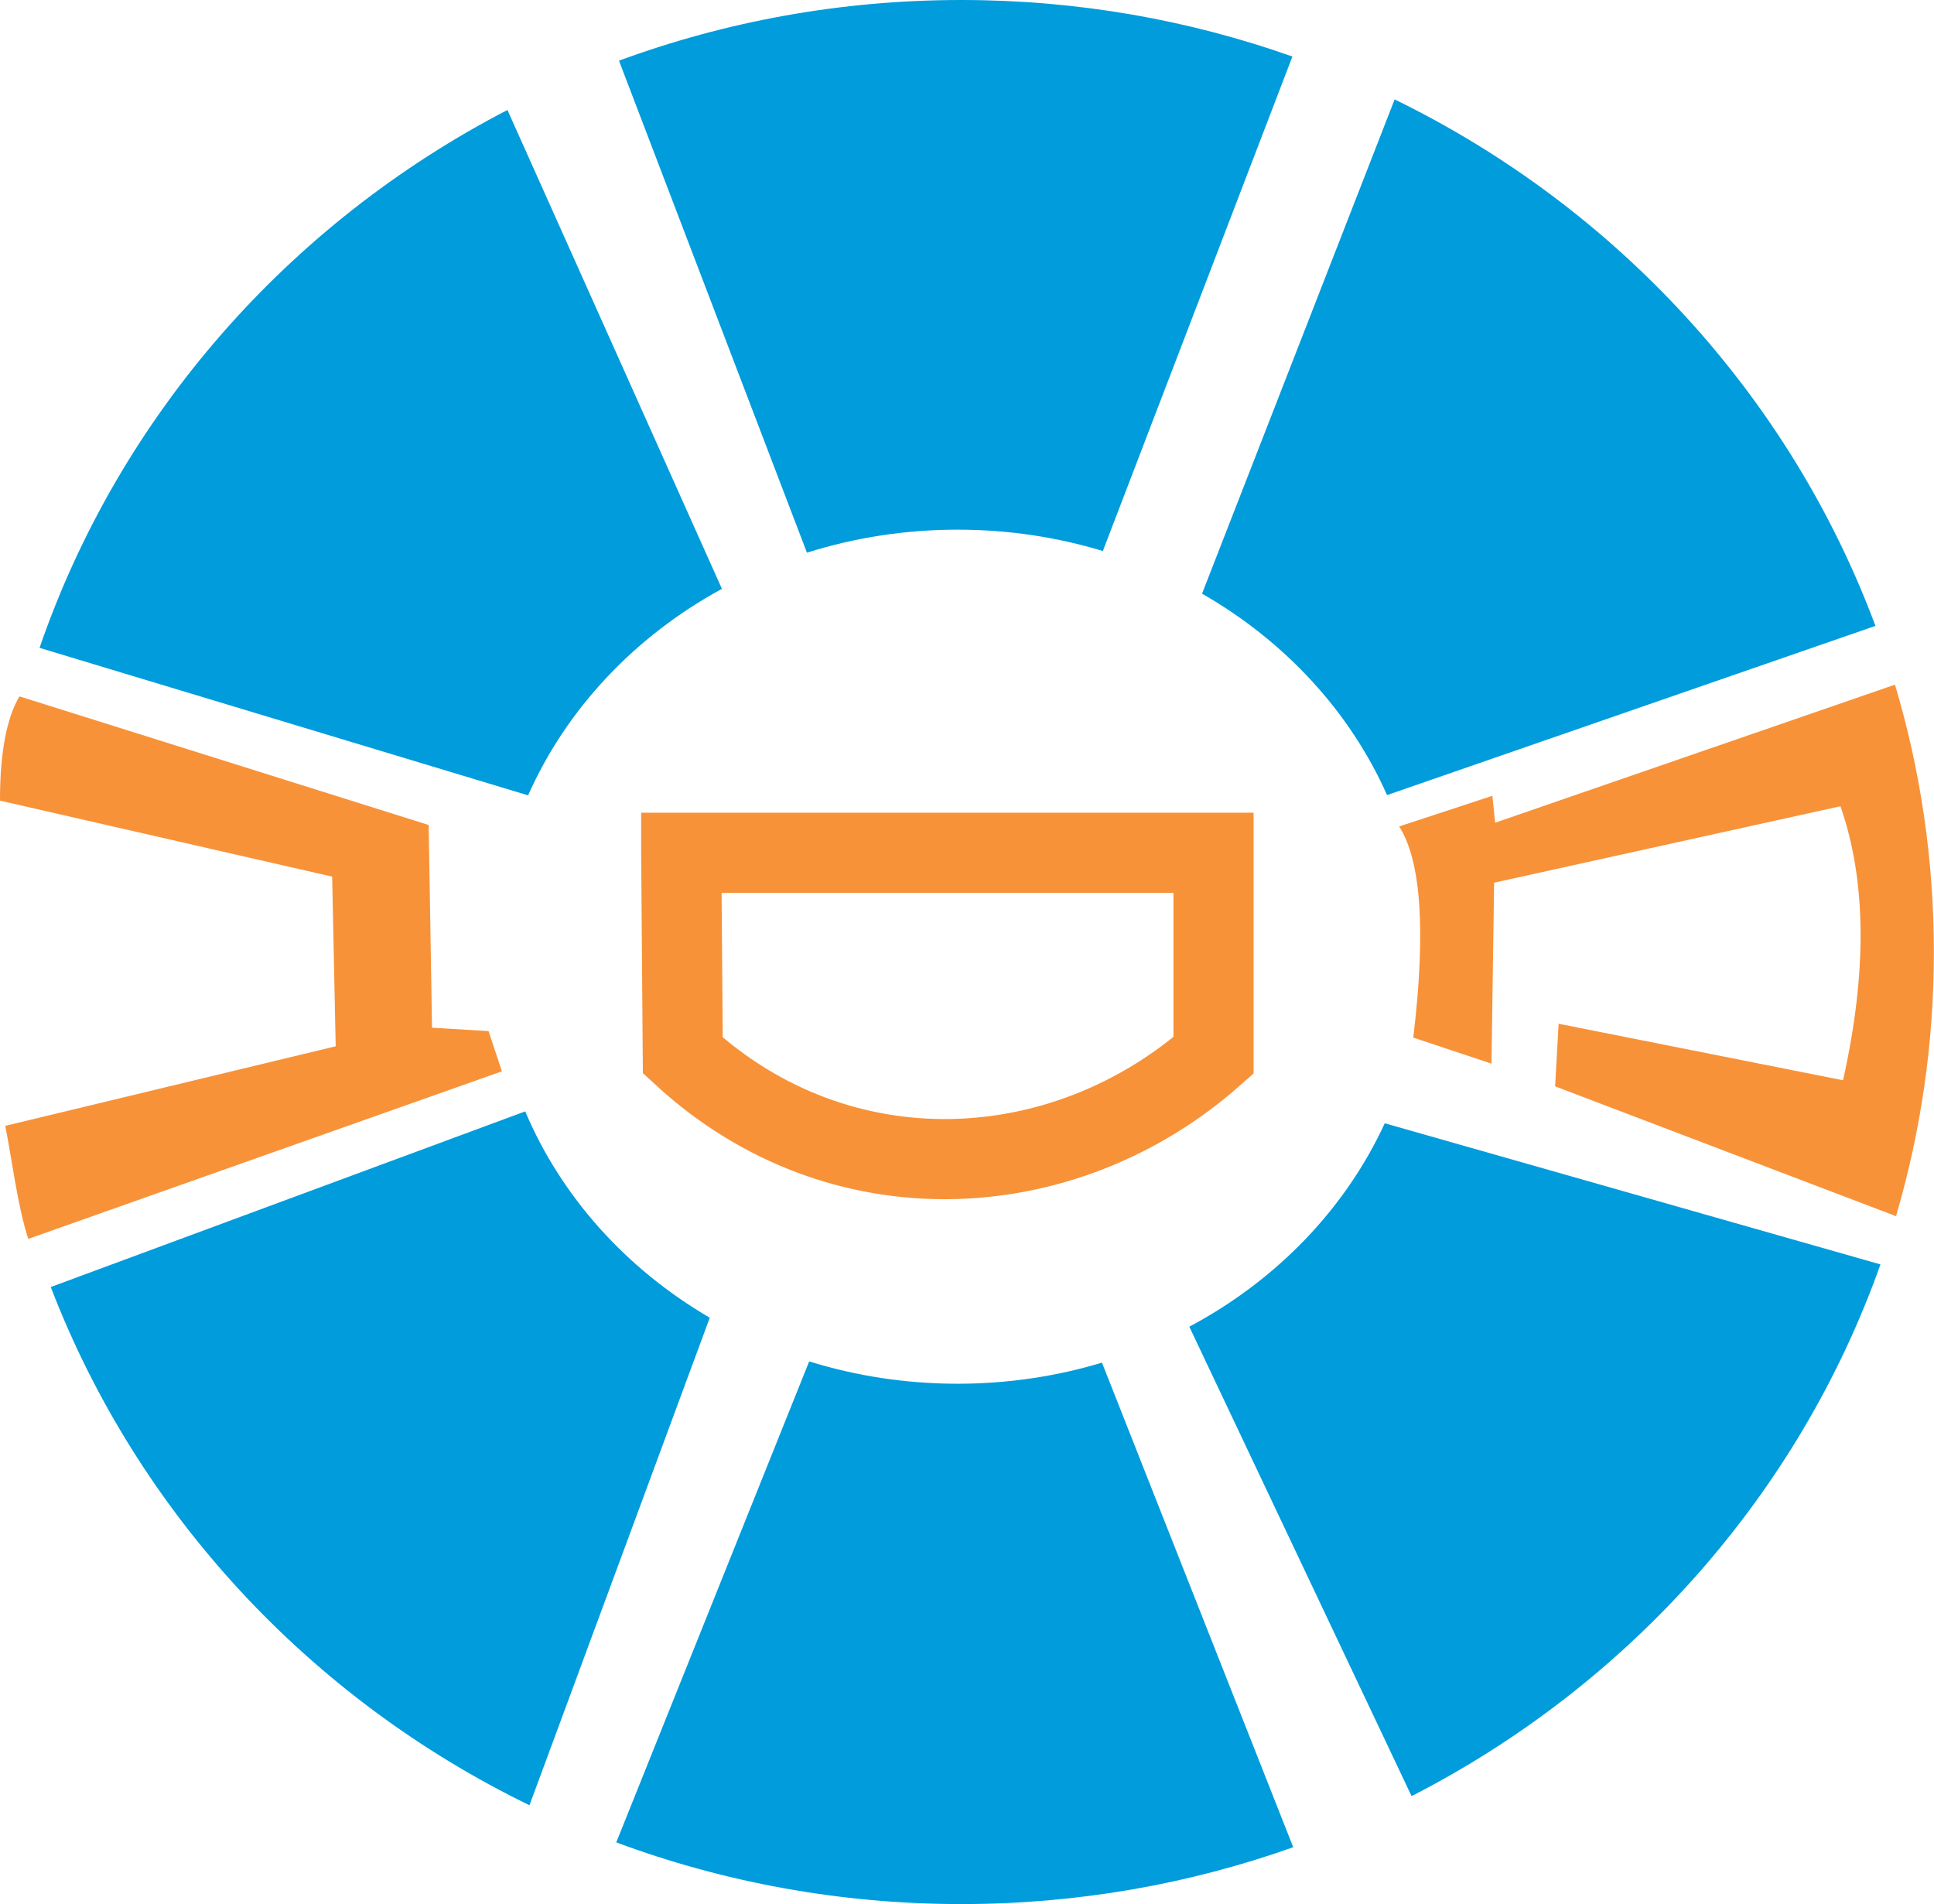
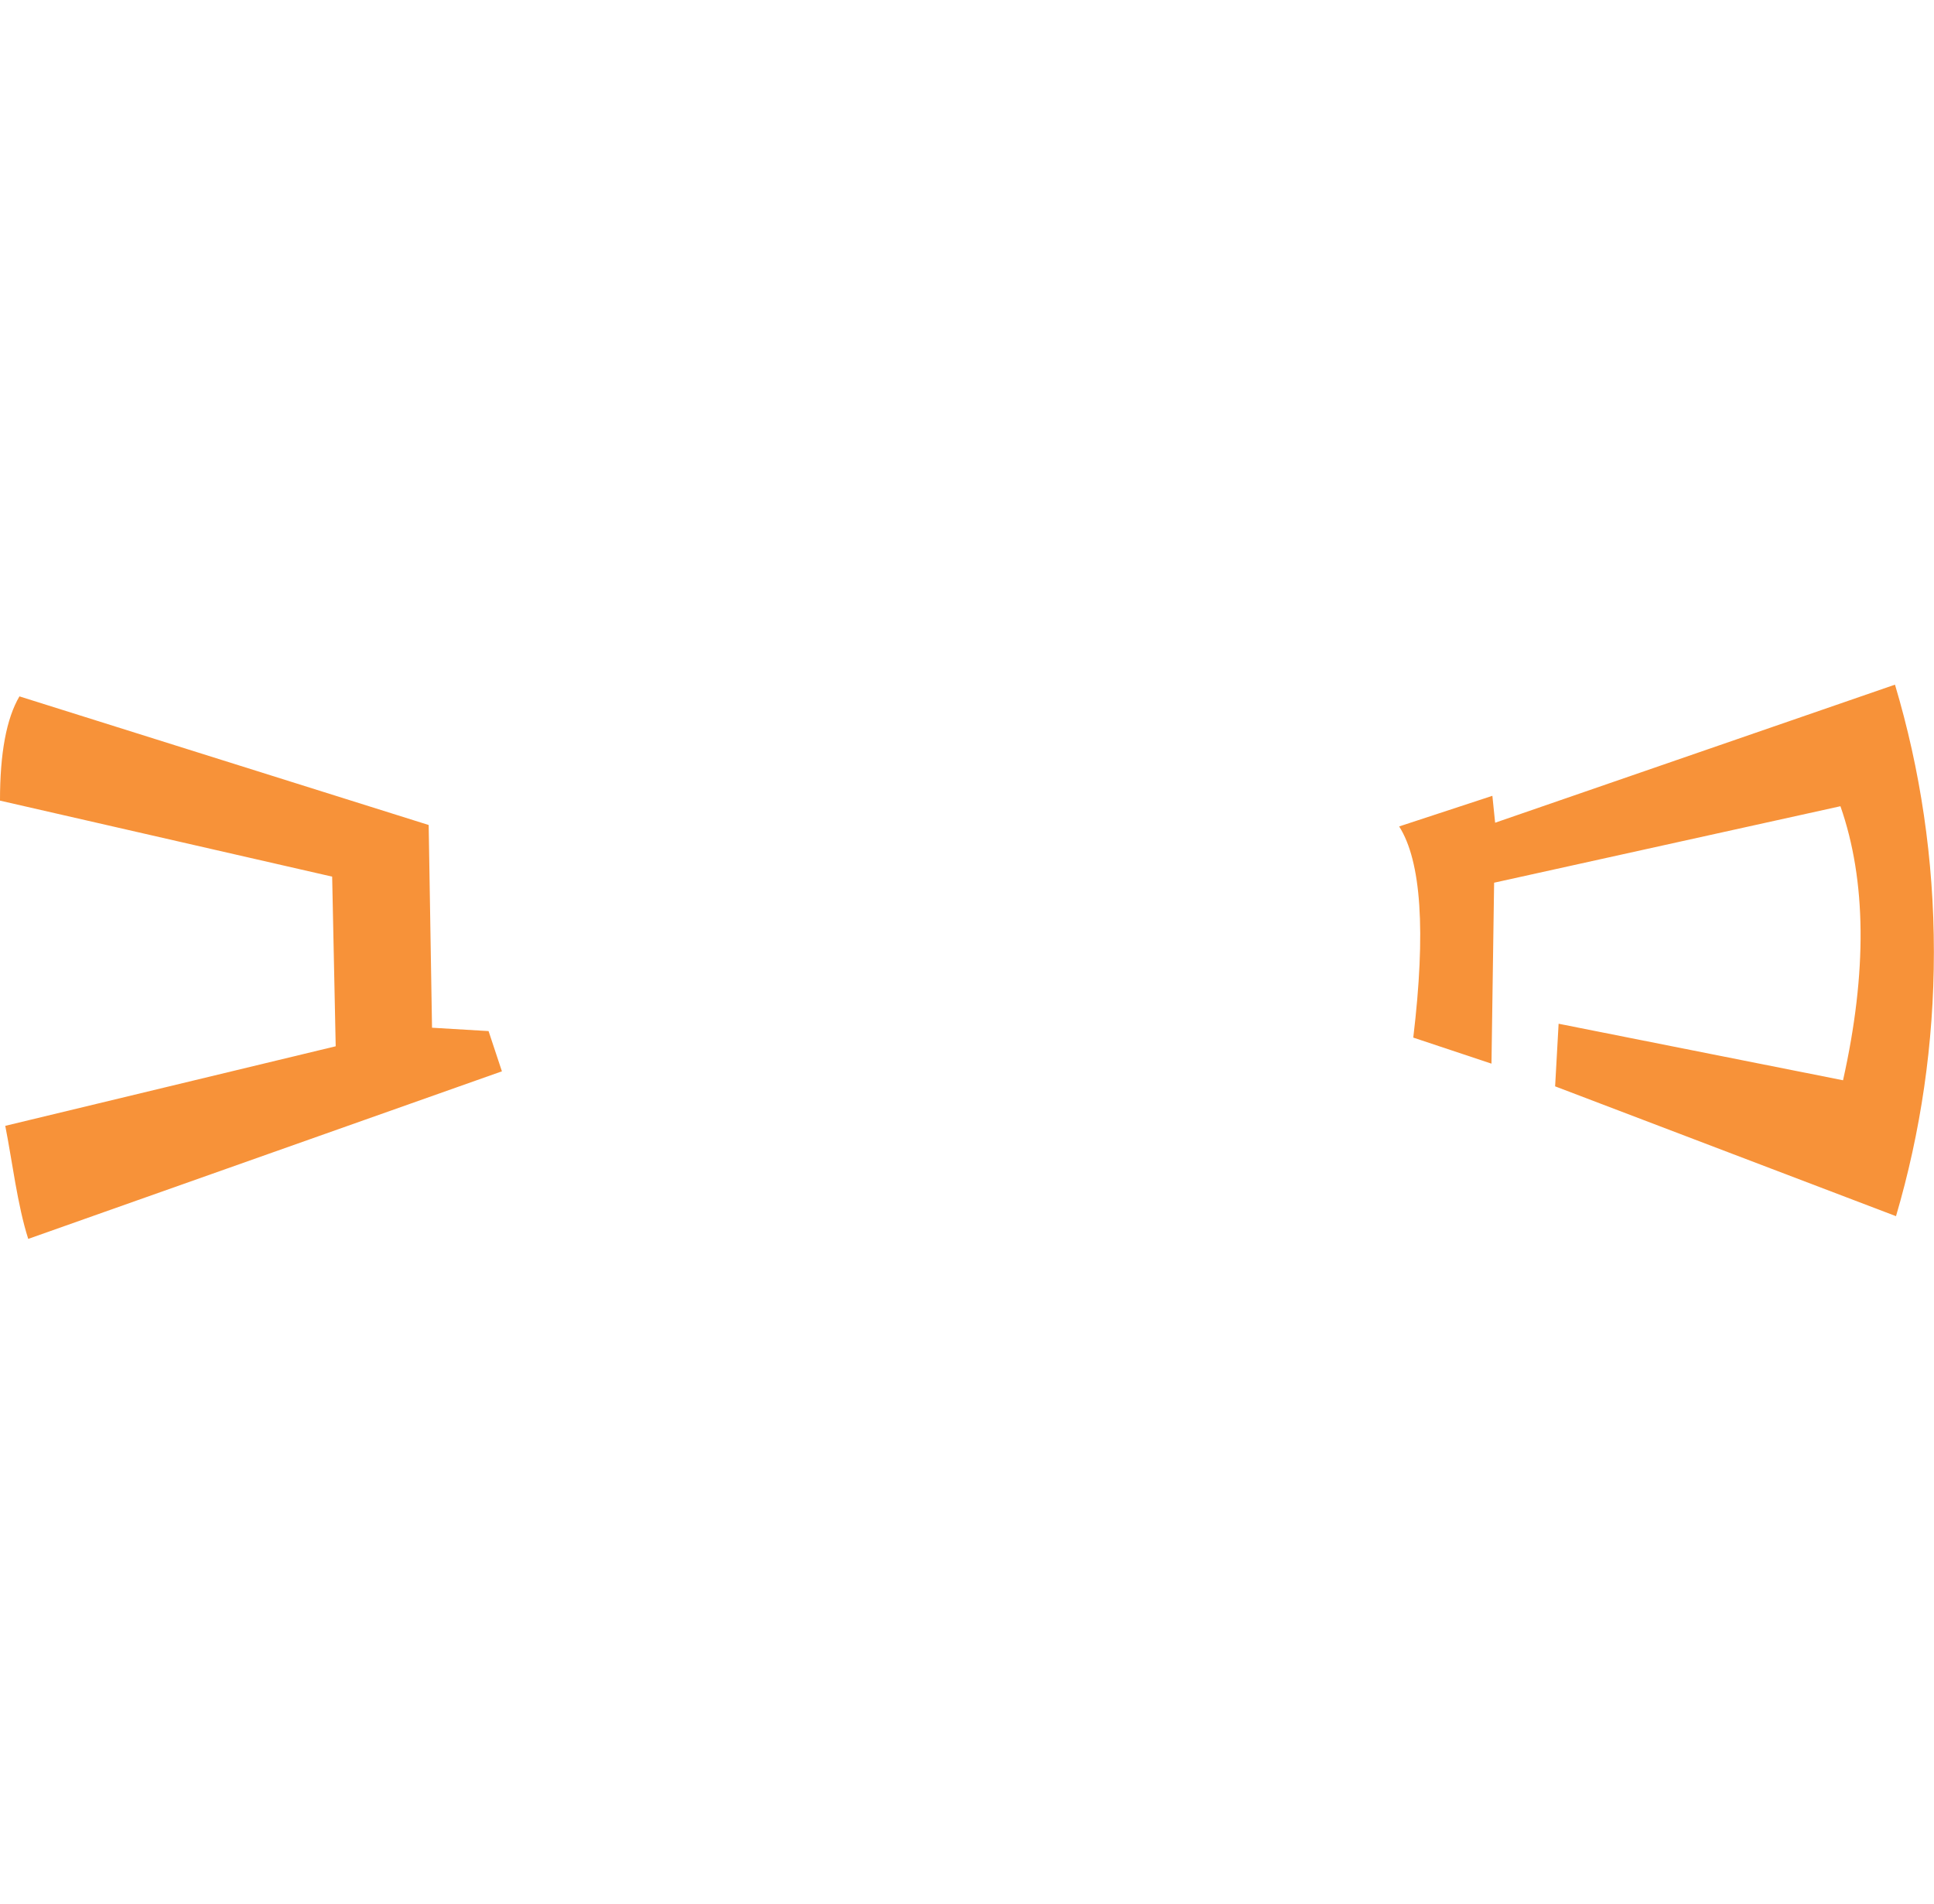
<svg xmlns="http://www.w3.org/2000/svg" width="227.376" height="223.837">
  <path fill="#F79239" d="M39.467 122.994l-.416-19.94L0 94.12c-.006-5.568.756-9.653 2.285-12.256l48.113 15.12.394 23.832 6.647.395 1.57 4.73-55.69 19.7c-1.27-3.96-1.88-9.15-2.7-13.29L39.46 123m143.372 4.705l.41-7.357 33.44 6.645c2.85-12.74 2.748-23.48-.306-32.215l-40.716 8.99-.31 21.27-9.194-3.06c1.494-12.473.94-20.75-1.66-24.824l10.96-3.6.323 3.163 47.01-16.23c2.98 9.975 4.574 20.526 4.574 31.443 0 10.77-1.554 21.183-4.454 31.04l-40.08-15.263" />
-   <path fill="#009CDC" d="M163.954 11.682c26.063 12.71 46.47 34.87 56.537 61.896l-57.42 19.89c-4.37-9.846-12.05-18.127-21.75-23.678l22.645-58.108zM129.66 64.777c-5.372-1.63-11.113-2.512-17.077-2.512-6.2 0-12.16.953-17.713 2.708L72.772 7.133C85.294 2.523 98.862 0 113.032 0c13.663 0 26.767 2.345 38.913 6.647l-22.286 58.13zm-44.785 4.445C74.675 74.775 66.61 83.298 62.087 93.5L4.65 76.16c9.407-27.322 29.3-49.922 55.01-63.228l25.215 56.29zM62.248 212.22c-25.792-12.533-46.063-34.317-56.28-60.92l55.78-20.65c4.248 10.063 11.92 18.553 21.698 24.258L62.248 212.22zm89.795 4.934c-12.174 4.323-25.312 6.683-39.01 6.683-14.292 0-27.97-2.566-40.58-7.252l22.68-56.542c5.48 1.703 11.347 2.625 17.45 2.625 5.925 0 11.63-.87 16.972-2.48l22.488 56.966zm-12.22-61.19c10.214-5.436 18.335-13.83 22.98-23.915l58.277 16.59c-9.598 27.06-29.507 49.39-55.124 62.51l-26.133-55.19z" />
-   <path fill="none" stroke="#F79239" stroke-width="9.421" stroke-miterlimit="3.864" d="M80.09 100.25h62.578v23.827c-17.533 15.5-43.935 16.982-62.393 0l-.185-23.826z" />
</svg>